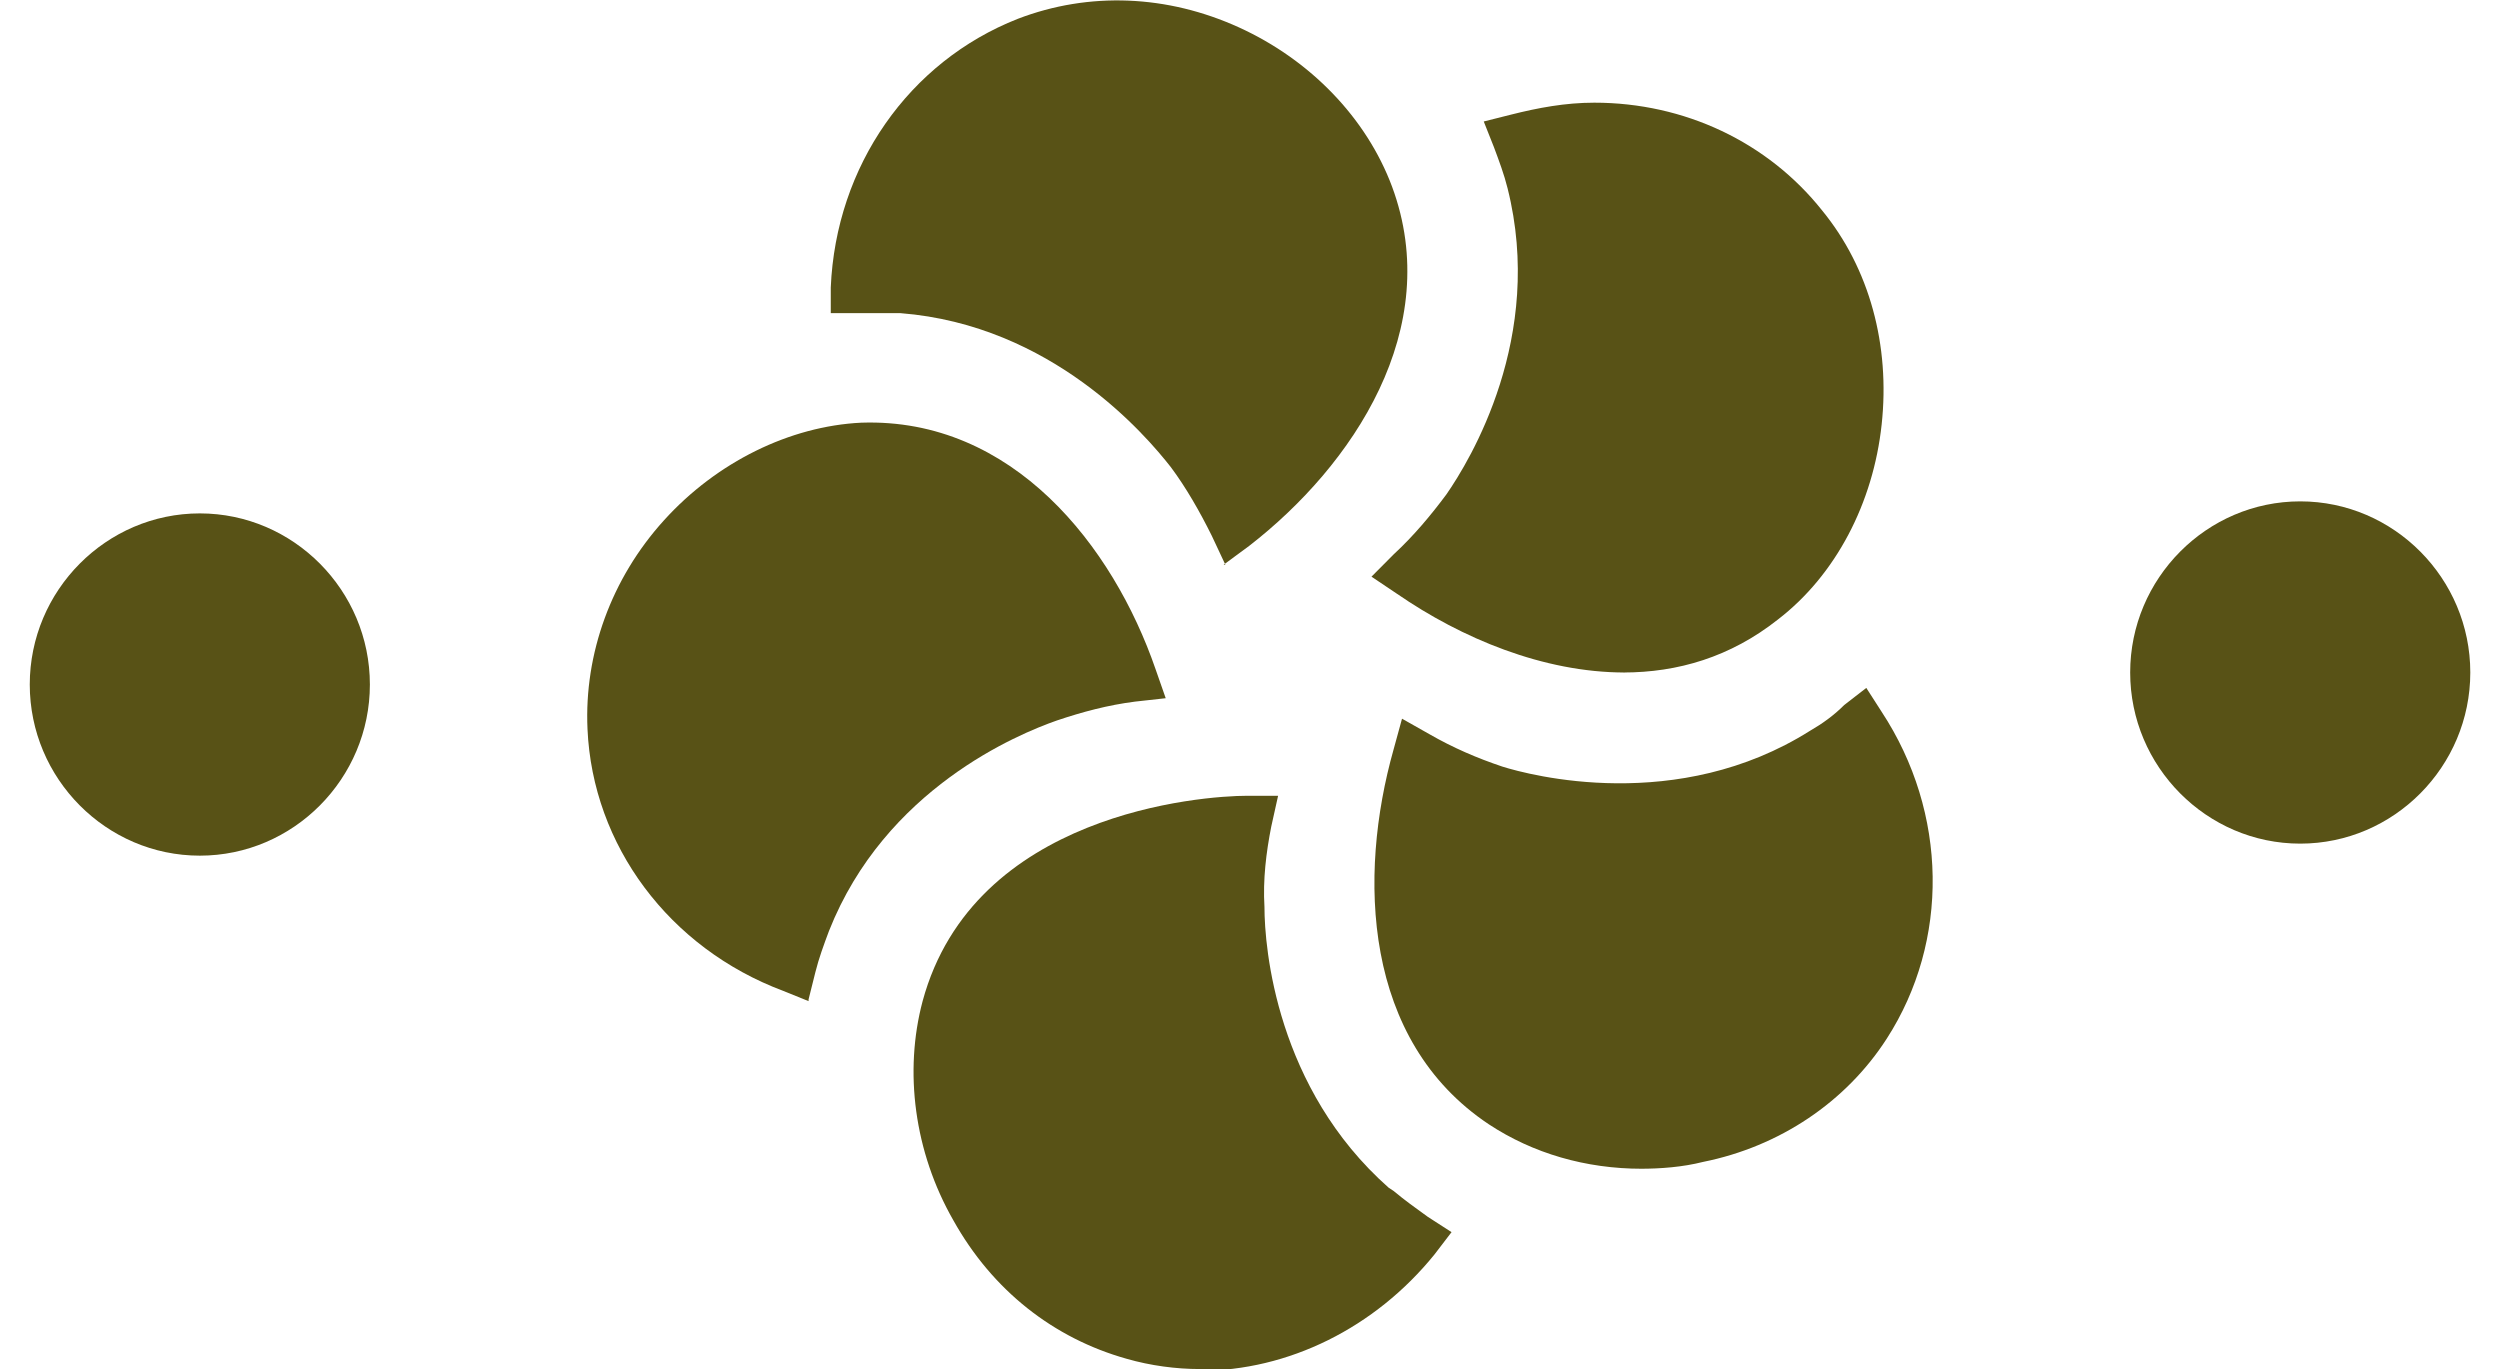
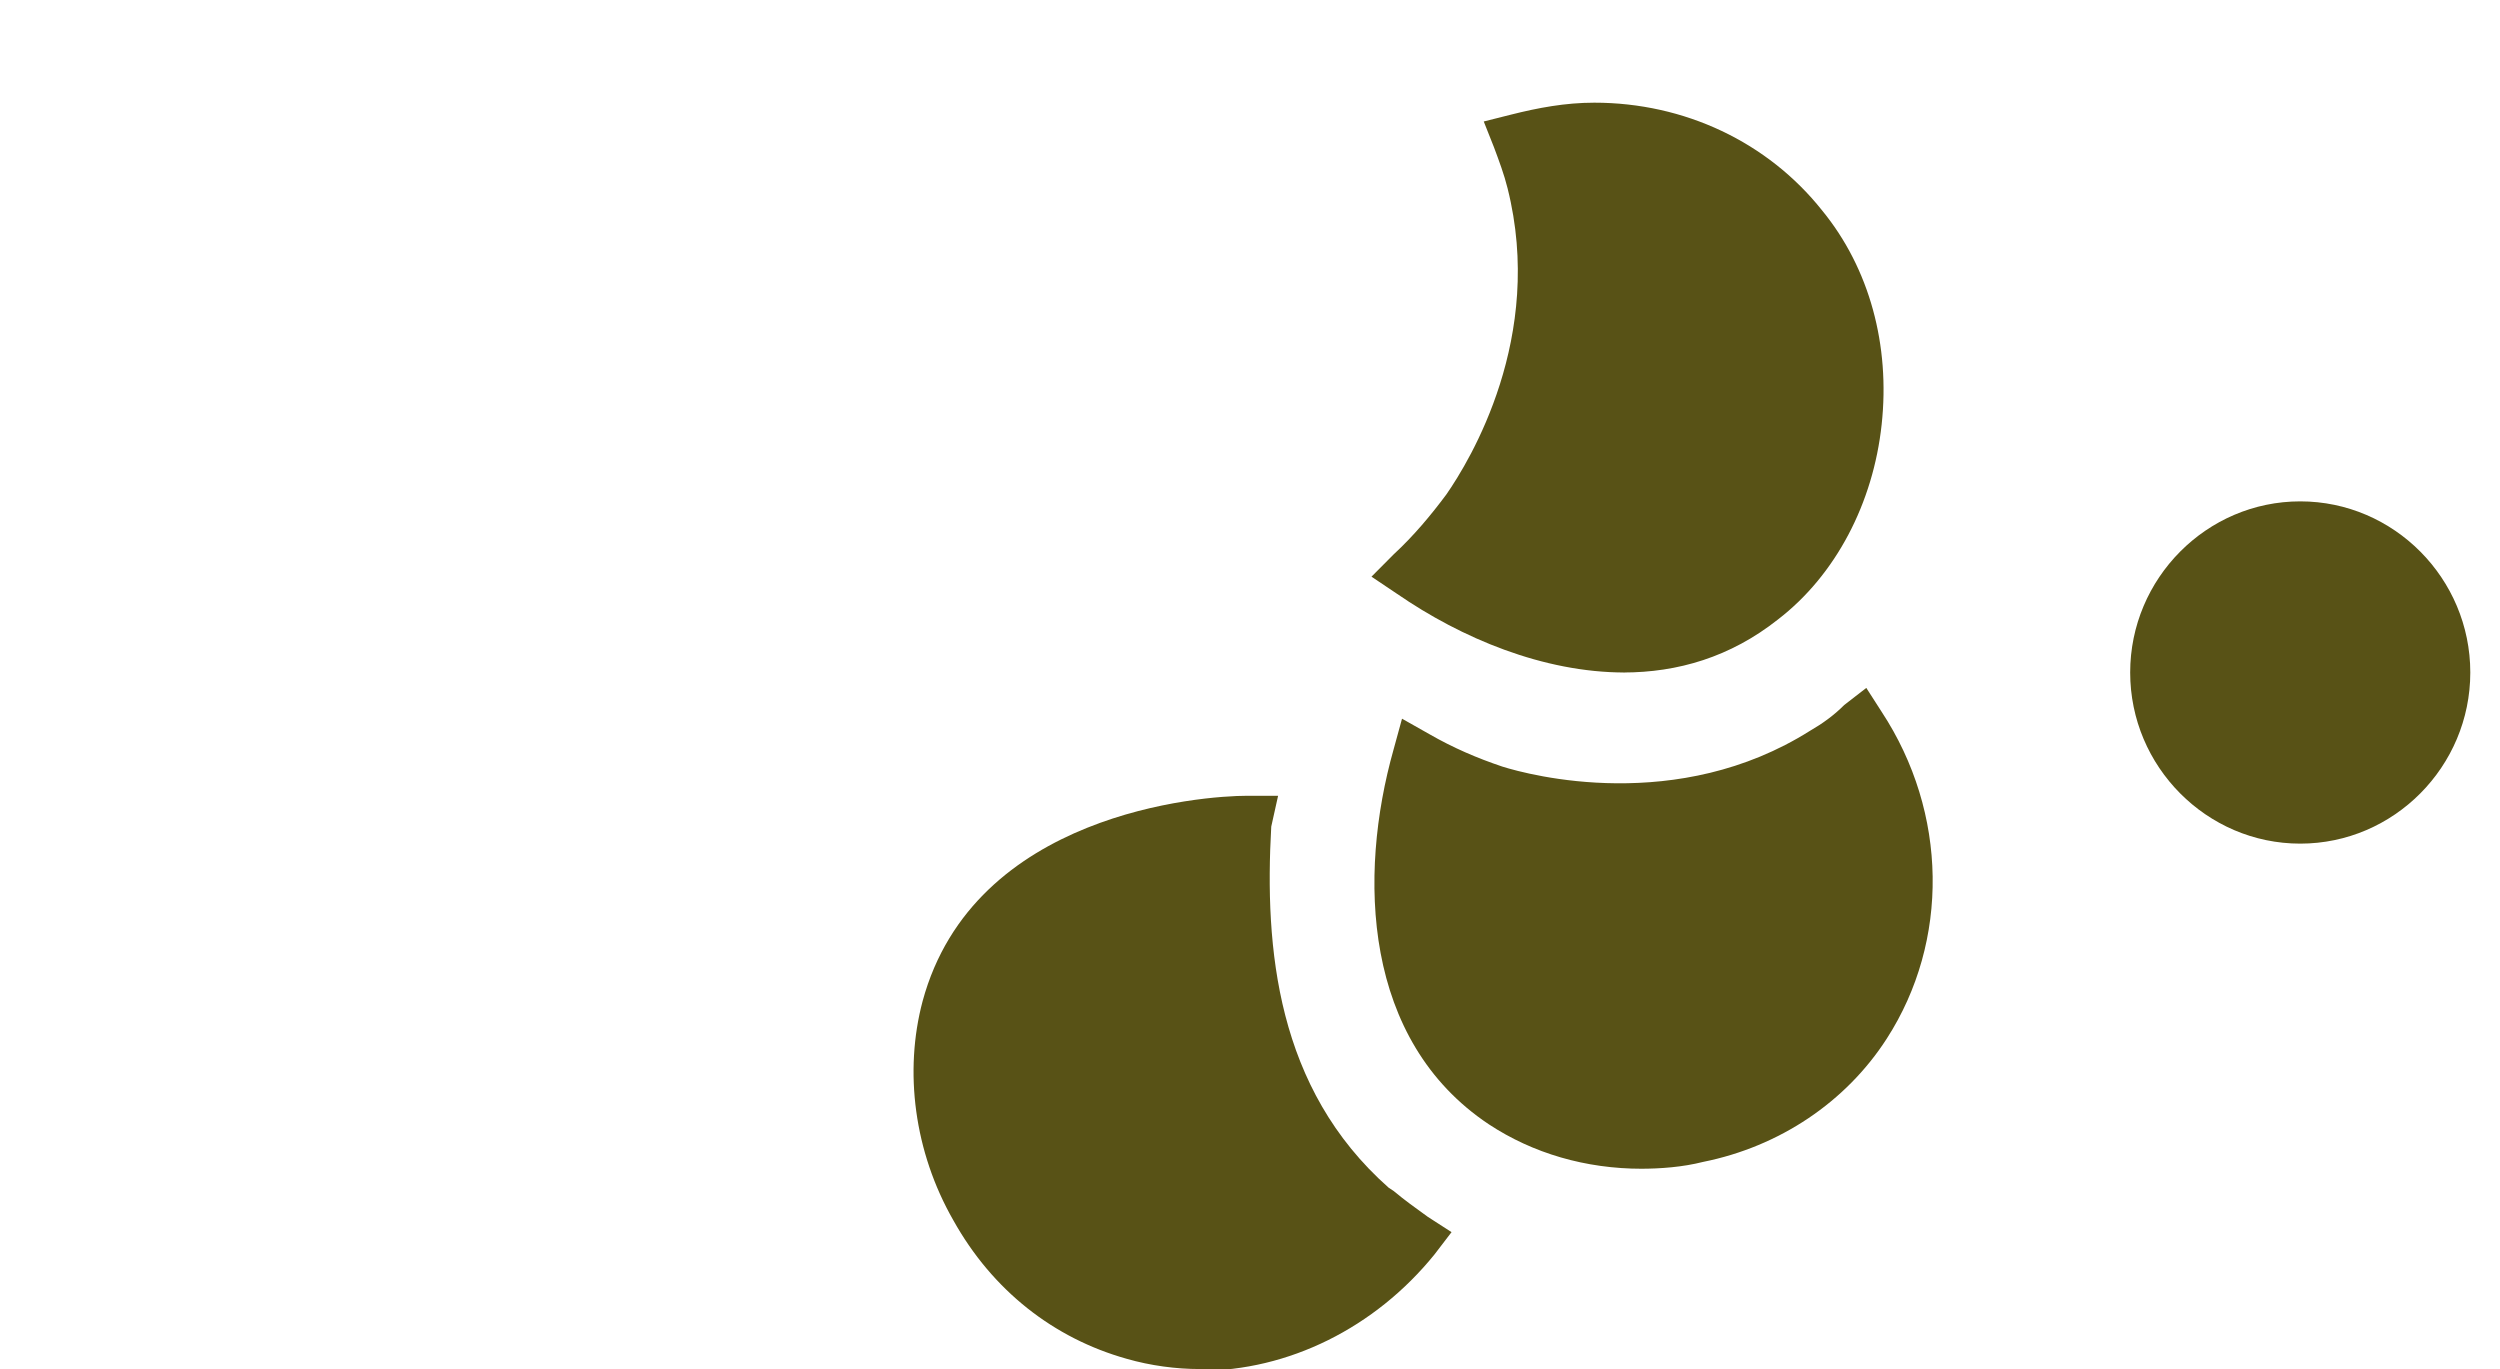
<svg xmlns="http://www.w3.org/2000/svg" width="42" height="23" viewBox="0 0 42 23" fill="none">
  <g clip-path="url(#clip0_275_6445)">
-     <path d="M20.586 9.487L20.357 8.999C20.157 8.596 19.928 8.194 19.671 7.849C19.243 7.302 17.671 5.462 15.129 5.261C14.9 5.261 14.643 5.261 14.414 5.261H13.957V4.83C14.043 2.789 15.271 1.035 17.1 0.316C18.3 -0.144 19.614 -0.086 20.814 0.46C22.014 1.006 22.957 1.984 23.386 3.134C24.271 5.52 22.729 7.82 20.986 9.171L20.557 9.487H20.586Z" fill="#585216" />
-     <path d="M13.584 16.819L13.156 16.646C11.241 15.927 9.956 14.202 9.87 12.247C9.813 10.982 10.27 9.717 11.156 8.74C12.041 7.762 13.27 7.159 14.47 7.101C17.013 7.015 18.699 9.171 19.413 11.241L19.584 11.73L19.07 11.787C18.613 11.845 18.184 11.96 17.756 12.104C17.099 12.334 14.87 13.254 13.927 15.64C13.841 15.87 13.756 16.1 13.699 16.33L13.584 16.79V16.819Z" fill="#585216" />
-     <path d="M20.157 23C19.757 23 19.329 22.943 18.929 22.828C17.7 22.483 16.672 21.678 16.015 20.499C15.357 19.349 15.186 17.998 15.5 16.819C16.357 13.657 20.186 13.369 20.957 13.369H21.472L21.357 13.887C21.272 14.318 21.215 14.778 21.243 15.238C21.243 15.928 21.443 18.285 23.329 19.953L23.415 20.01C23.586 20.154 23.786 20.298 23.986 20.442L24.386 20.7L24.1 21.074C23.1 22.31 21.643 23.029 20.157 23.029V23Z" fill="#585216" />
+     <path d="M20.157 23C19.757 23 19.329 22.943 18.929 22.828C17.7 22.483 16.672 21.678 16.015 20.499C15.357 19.349 15.186 17.998 15.5 16.819C16.357 13.657 20.186 13.369 20.957 13.369H21.472L21.357 13.887C21.243 15.928 21.443 18.285 23.329 19.953L23.415 20.01C23.586 20.154 23.786 20.298 23.986 20.442L24.386 20.7L24.1 21.074C23.1 22.31 21.643 23.029 20.157 23.029V23Z" fill="#585216" />
    <path d="M27.583 19.635C26.64 19.635 25.754 19.377 25.012 18.888C22.897 17.479 22.812 14.719 23.412 12.592L23.554 12.074L24.012 12.333C24.412 12.563 24.812 12.735 25.24 12.879C25.697 13.023 28.183 13.684 30.412 12.275C30.612 12.16 30.812 12.017 30.983 11.844L31.354 11.557L31.612 11.959C32.726 13.655 32.754 15.812 31.697 17.45C31.012 18.514 29.897 19.262 28.612 19.52C28.269 19.607 27.897 19.635 27.554 19.635H27.583Z" fill="#585216" />
    <path d="M27.298 11.298C25.927 11.298 24.555 10.723 23.47 9.976L23.041 9.688L23.412 9.315C23.755 8.998 24.041 8.653 24.298 8.308C24.698 7.733 25.955 5.663 25.327 3.162C25.27 2.932 25.184 2.702 25.098 2.472L24.927 2.041L25.384 1.926C25.841 1.811 26.298 1.725 26.784 1.725C28.298 1.725 29.698 2.386 30.612 3.536C31.412 4.513 31.755 5.807 31.612 7.13C31.47 8.452 30.841 9.66 29.87 10.407C29.07 11.04 28.184 11.298 27.27 11.298H27.298Z" fill="#585216" />
-     <path d="M3.357 14.375C4.929 14.375 6.214 13.081 6.214 11.5C6.214 9.919 4.929 8.625 3.357 8.625C1.786 8.625 0.5 9.919 0.5 11.5C0.5 13.081 1.786 14.375 3.357 14.375Z" fill="#585216" />
    <path d="M38.644 14.173C37.073 14.173 35.787 12.879 35.787 11.298C35.787 9.717 37.073 8.423 38.644 8.423C40.216 8.423 41.501 9.717 41.501 11.298C41.501 12.879 40.216 14.173 38.644 14.173Z" fill="#585216" />
  </g>
  <defs>
    <clipPath id="clip0_275_6445">
      <rect width="41" height="23" fill="white" transform="translate(0.5)" />
    </clipPath>
  </defs>
</svg>